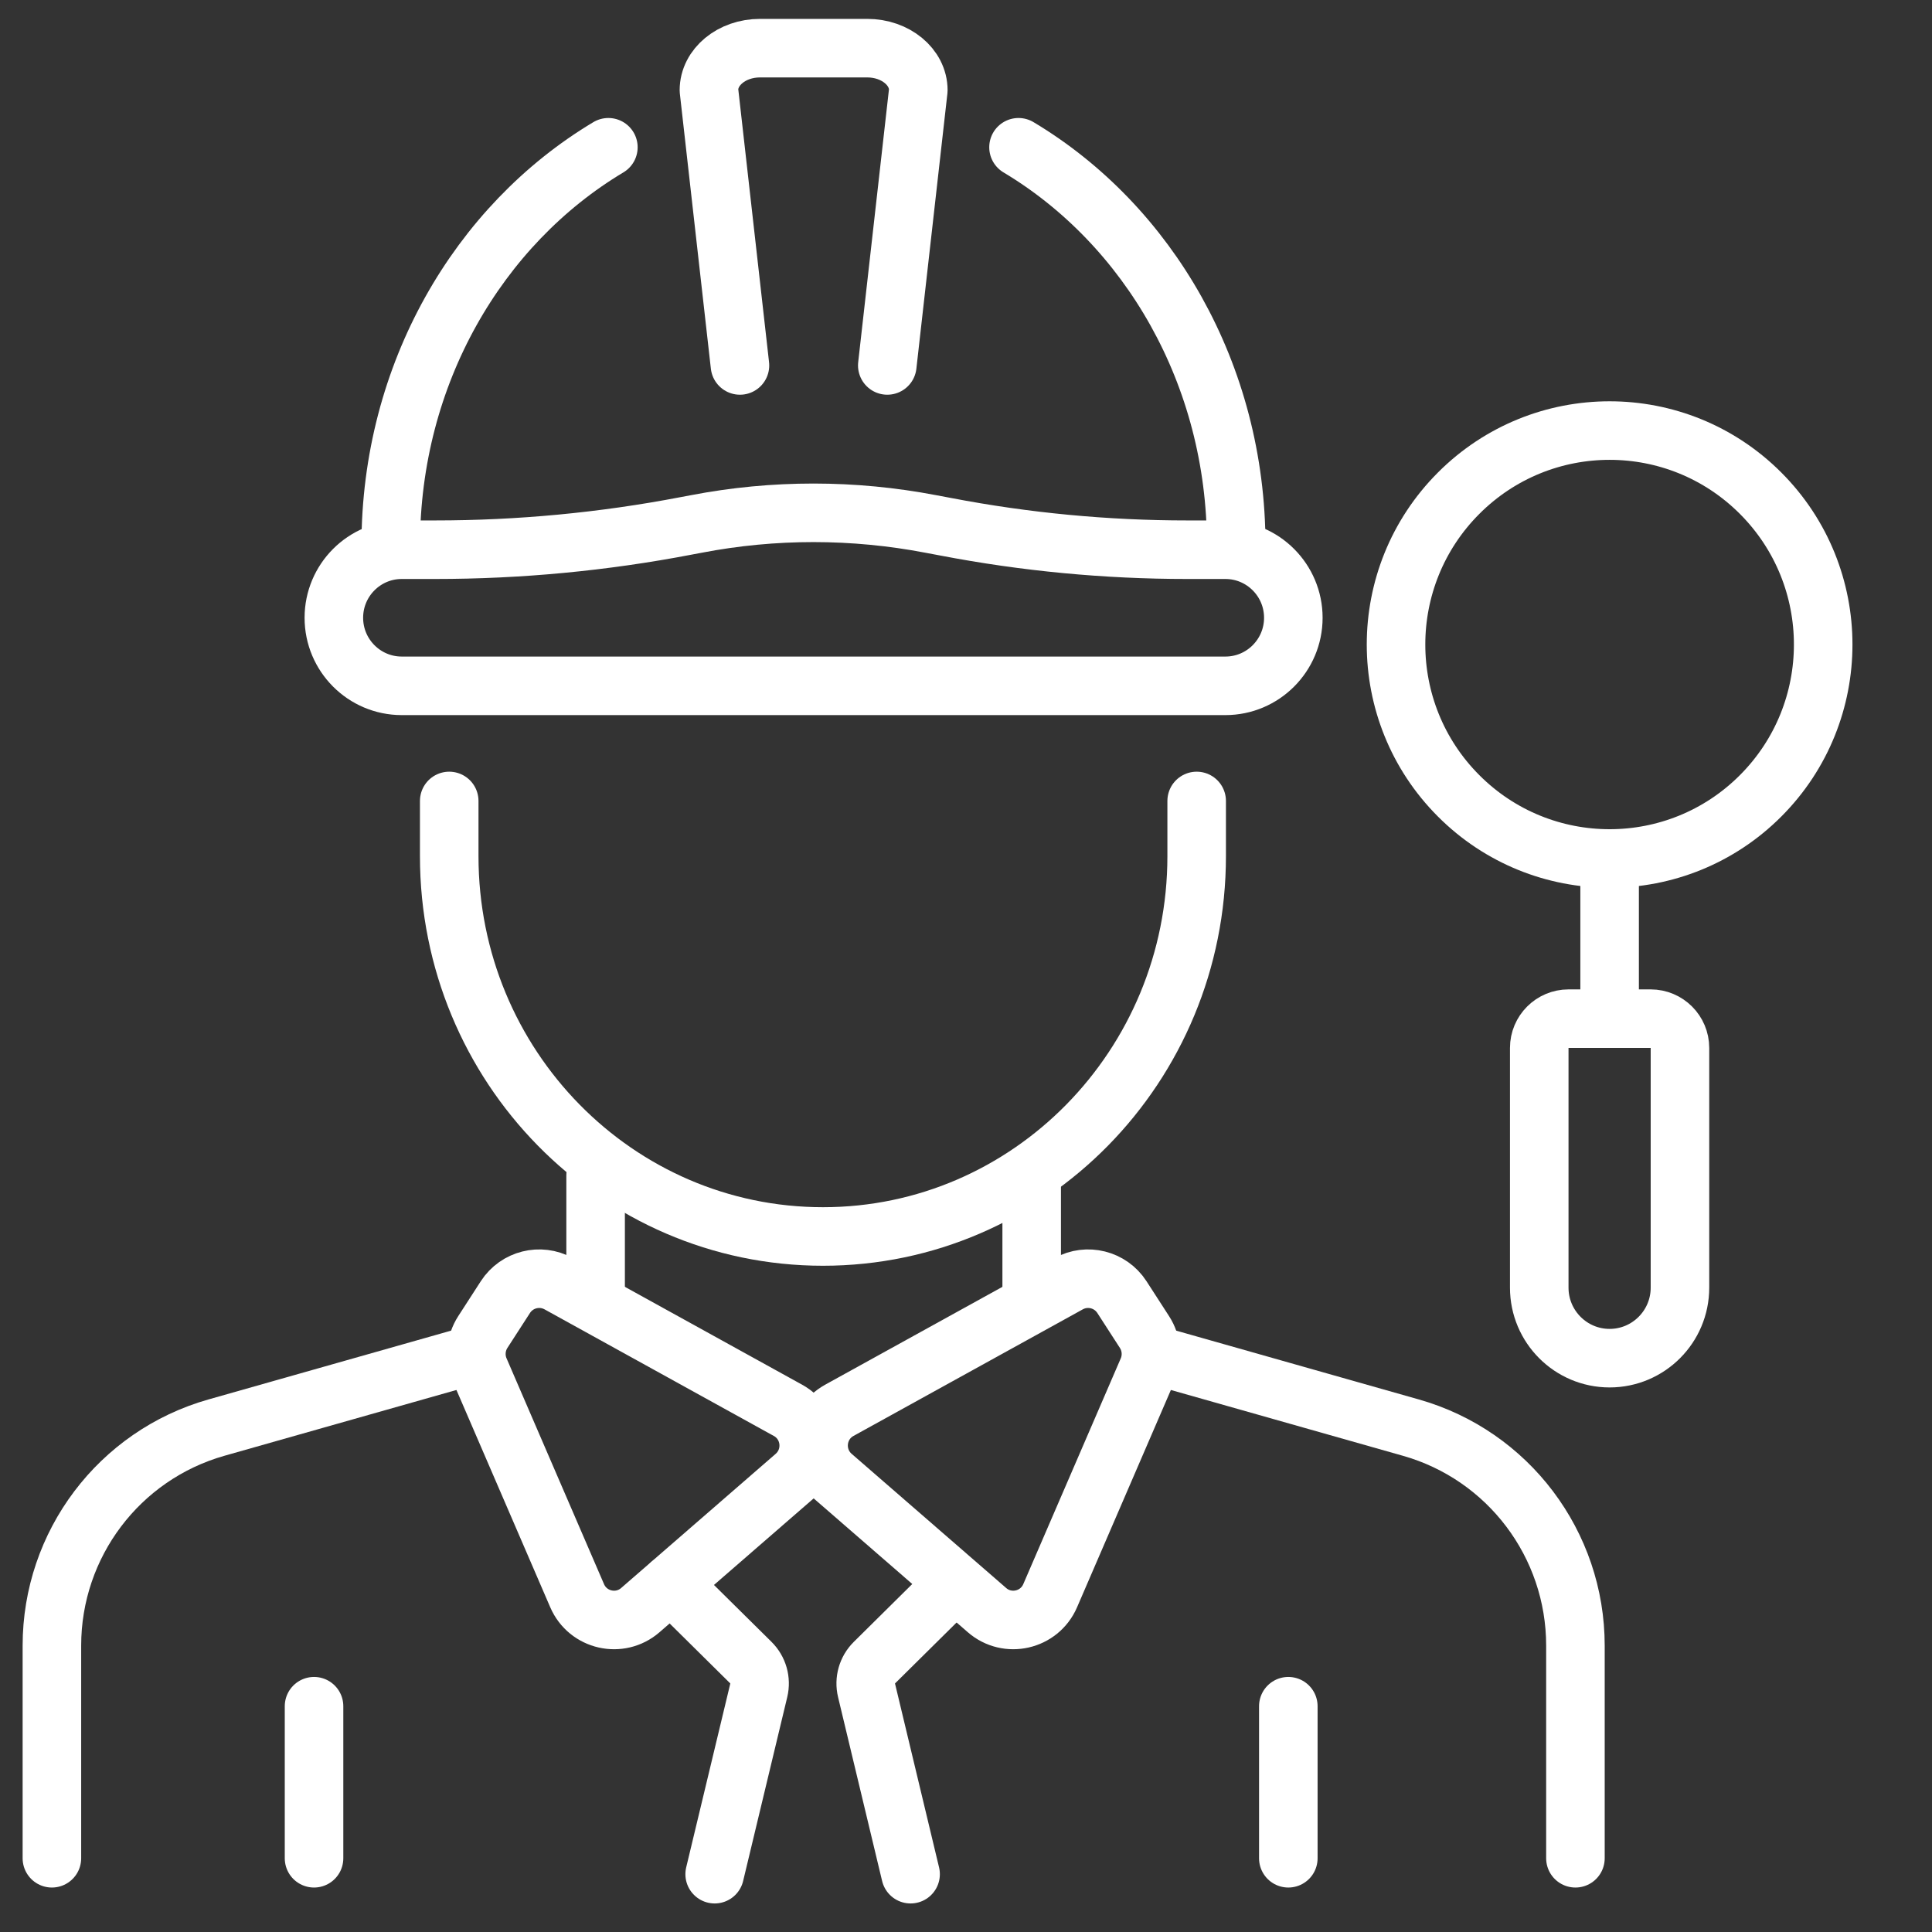
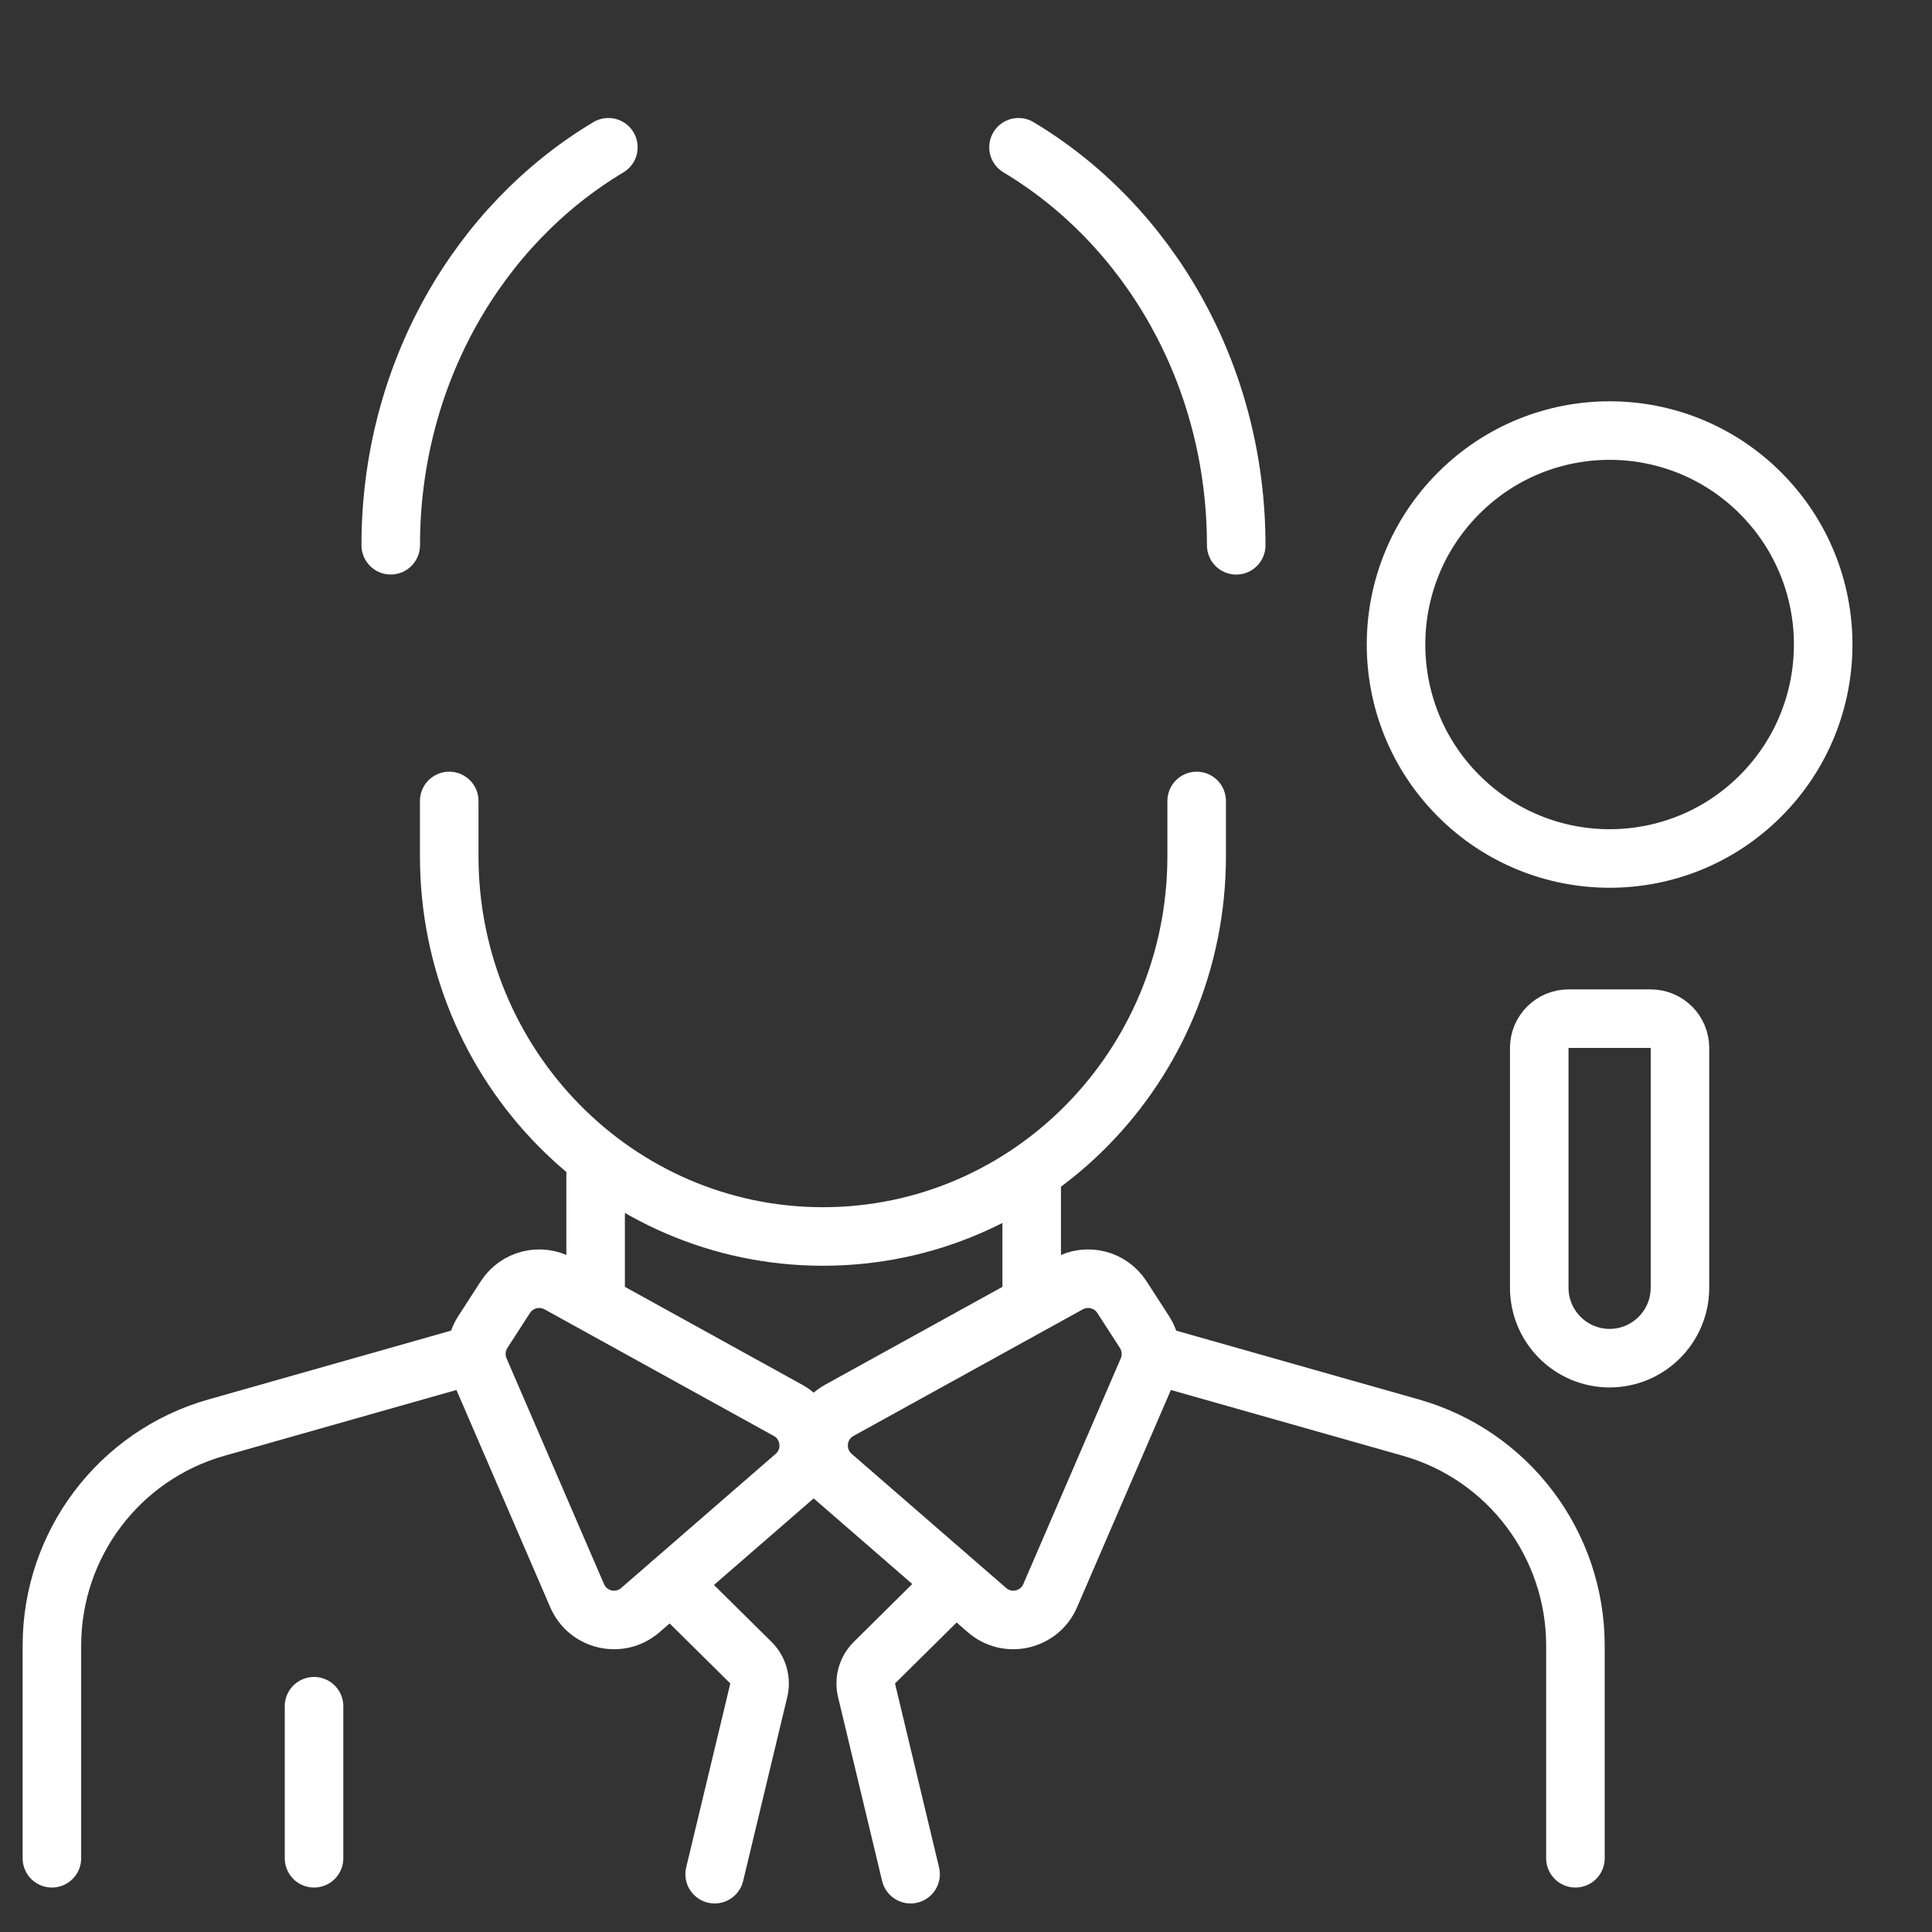
<svg xmlns="http://www.w3.org/2000/svg" width="66" height="66" viewBox="0 0 66 66" fill="none">
  <rect x="0" y="0" width="66" height="66" fill="#333333" stroke="none" />
  <path d="M60.146 27.186C62.995 24.332 62.995 19.704 60.146 16.85C57.297 13.995 52.677 13.995 49.828 16.85C46.978 19.704 46.978 24.332 49.828 27.186C52.677 30.041 57.297 30.041 60.146 27.186Z" stroke="white" stroke-width="2" stroke-linecap="round" stroke-linejoin="round" />
-   <path d="M54.987 34.176V29.328" stroke="white" stroke-width="2" stroke-linecap="round" stroke-linejoin="round" />
  <path d="M52.583 35.799C52.583 35.247 53.031 34.799 53.583 34.799H56.39C56.942 34.799 57.39 35.247 57.39 35.799V43.989C57.39 45.318 56.313 46.397 54.986 46.397C53.66 46.397 52.583 45.318 52.583 43.989V35.799Z" stroke="white" stroke-width="2" stroke-linecap="round" stroke-linejoin="round" />
  <path d="M40.88 27.362V29.248C40.88 36.421 35.164 42.24 28.114 42.24C21.064 42.24 15.346 36.423 15.346 29.248V27.362" stroke="white" stroke-width="2" stroke-linecap="round" stroke-linejoin="round" />
-   <path d="M25.278 12.484L24.218 3.082C24.218 2.288 24.998 1.645 25.962 1.645H29.627C30.591 1.645 31.371 2.288 31.371 3.082L30.311 12.484" stroke="white" stroke-width="2" stroke-linecap="round" stroke-linejoin="round" />
  <path d="M34.794 5.031C39.229 7.684 42.231 12.779 42.231 18.628" stroke="white" stroke-width="2" stroke-linecap="round" stroke-linejoin="round" />
  <path d="M20.783 5.031C16.348 7.684 13.348 12.779 13.348 18.626" stroke="white" stroke-width="2" stroke-linecap="round" stroke-linejoin="round" />
-   <path d="M32.307 17.995C35.028 18.517 37.791 18.779 40.56 18.779H41.861C43.142 18.779 44.182 19.821 44.182 21.104C44.182 22.387 43.142 23.429 41.861 23.429H13.725C12.444 23.429 11.405 22.387 11.405 21.104C11.405 19.821 12.444 18.779 13.725 18.779H14.863C17.74 18.779 20.611 18.507 23.438 17.965L23.785 17.9C26.433 17.39 29.154 17.393 31.801 17.9L32.307 17.995Z" stroke="white" stroke-width="2" stroke-linecap="round" stroke-linejoin="round" />
  <path d="M35.244 44.39V40.152" stroke="white" stroke-width="2" stroke-linecap="round" stroke-linejoin="round" />
  <path d="M20.347 44.39V40.152" stroke="white" stroke-width="2" stroke-linecap="round" stroke-linejoin="round" />
  <path d="M26.917 48.178C26.918 48.178 26.917 48.179 26.917 48.178L19.084 43.853C18.452 43.505 17.659 43.704 17.266 44.309L16.494 45.504C16.245 45.89 16.204 46.377 16.386 46.798L19.715 54.51C20.083 55.365 21.175 55.612 21.875 55.004L27.153 50.421C27.875 49.793 27.754 48.64 26.918 48.178C26.917 48.178 26.917 48.178 26.917 48.178V48.178Z" stroke="white" stroke-width="2" stroke-linecap="round" stroke-linejoin="round" />
  <path d="M16.232 46.263L7.395 48.769C4.068 49.712 1.773 52.753 1.773 56.217V63.481" stroke="white" stroke-width="2" stroke-linecap="round" stroke-linejoin="round" />
  <path d="M28.674 48.178C28.674 48.178 28.674 48.179 28.674 48.178L36.508 43.853C37.139 43.505 37.932 43.704 38.325 44.309L39.097 45.504C39.347 45.89 39.387 46.377 39.206 46.798L35.876 54.51C35.508 55.365 34.416 55.612 33.717 55.004L28.439 50.421C27.717 49.793 27.837 48.64 28.674 48.178C28.674 48.178 28.674 48.178 28.674 48.178V48.178Z" stroke="white" stroke-width="2" stroke-linecap="round" stroke-linejoin="round" />
  <path d="M39.359 46.263L48.196 48.769C51.523 49.712 53.819 52.753 53.819 56.217V63.481" stroke="white" stroke-width="2" stroke-linecap="round" stroke-linejoin="round" />
  <path d="M22.922 54.099L25.652 56.799C25.901 57.045 26.003 57.403 25.921 57.743L24.414 64.025" stroke="white" stroke-width="2" stroke-linecap="round" stroke-linejoin="round" />
  <path d="M32.599 54.099L29.871 56.799C29.622 57.045 29.52 57.403 29.602 57.743L31.107 64.025" stroke="white" stroke-width="2" stroke-linecap="round" stroke-linejoin="round" />
-   <path d="M44.011 58.287V63.481" stroke="white" stroke-width="2" stroke-linecap="round" stroke-linejoin="round" />
  <path d="M10.728 58.287V63.481" stroke="white" stroke-width="2" stroke-linecap="round" stroke-linejoin="round" />
</svg>